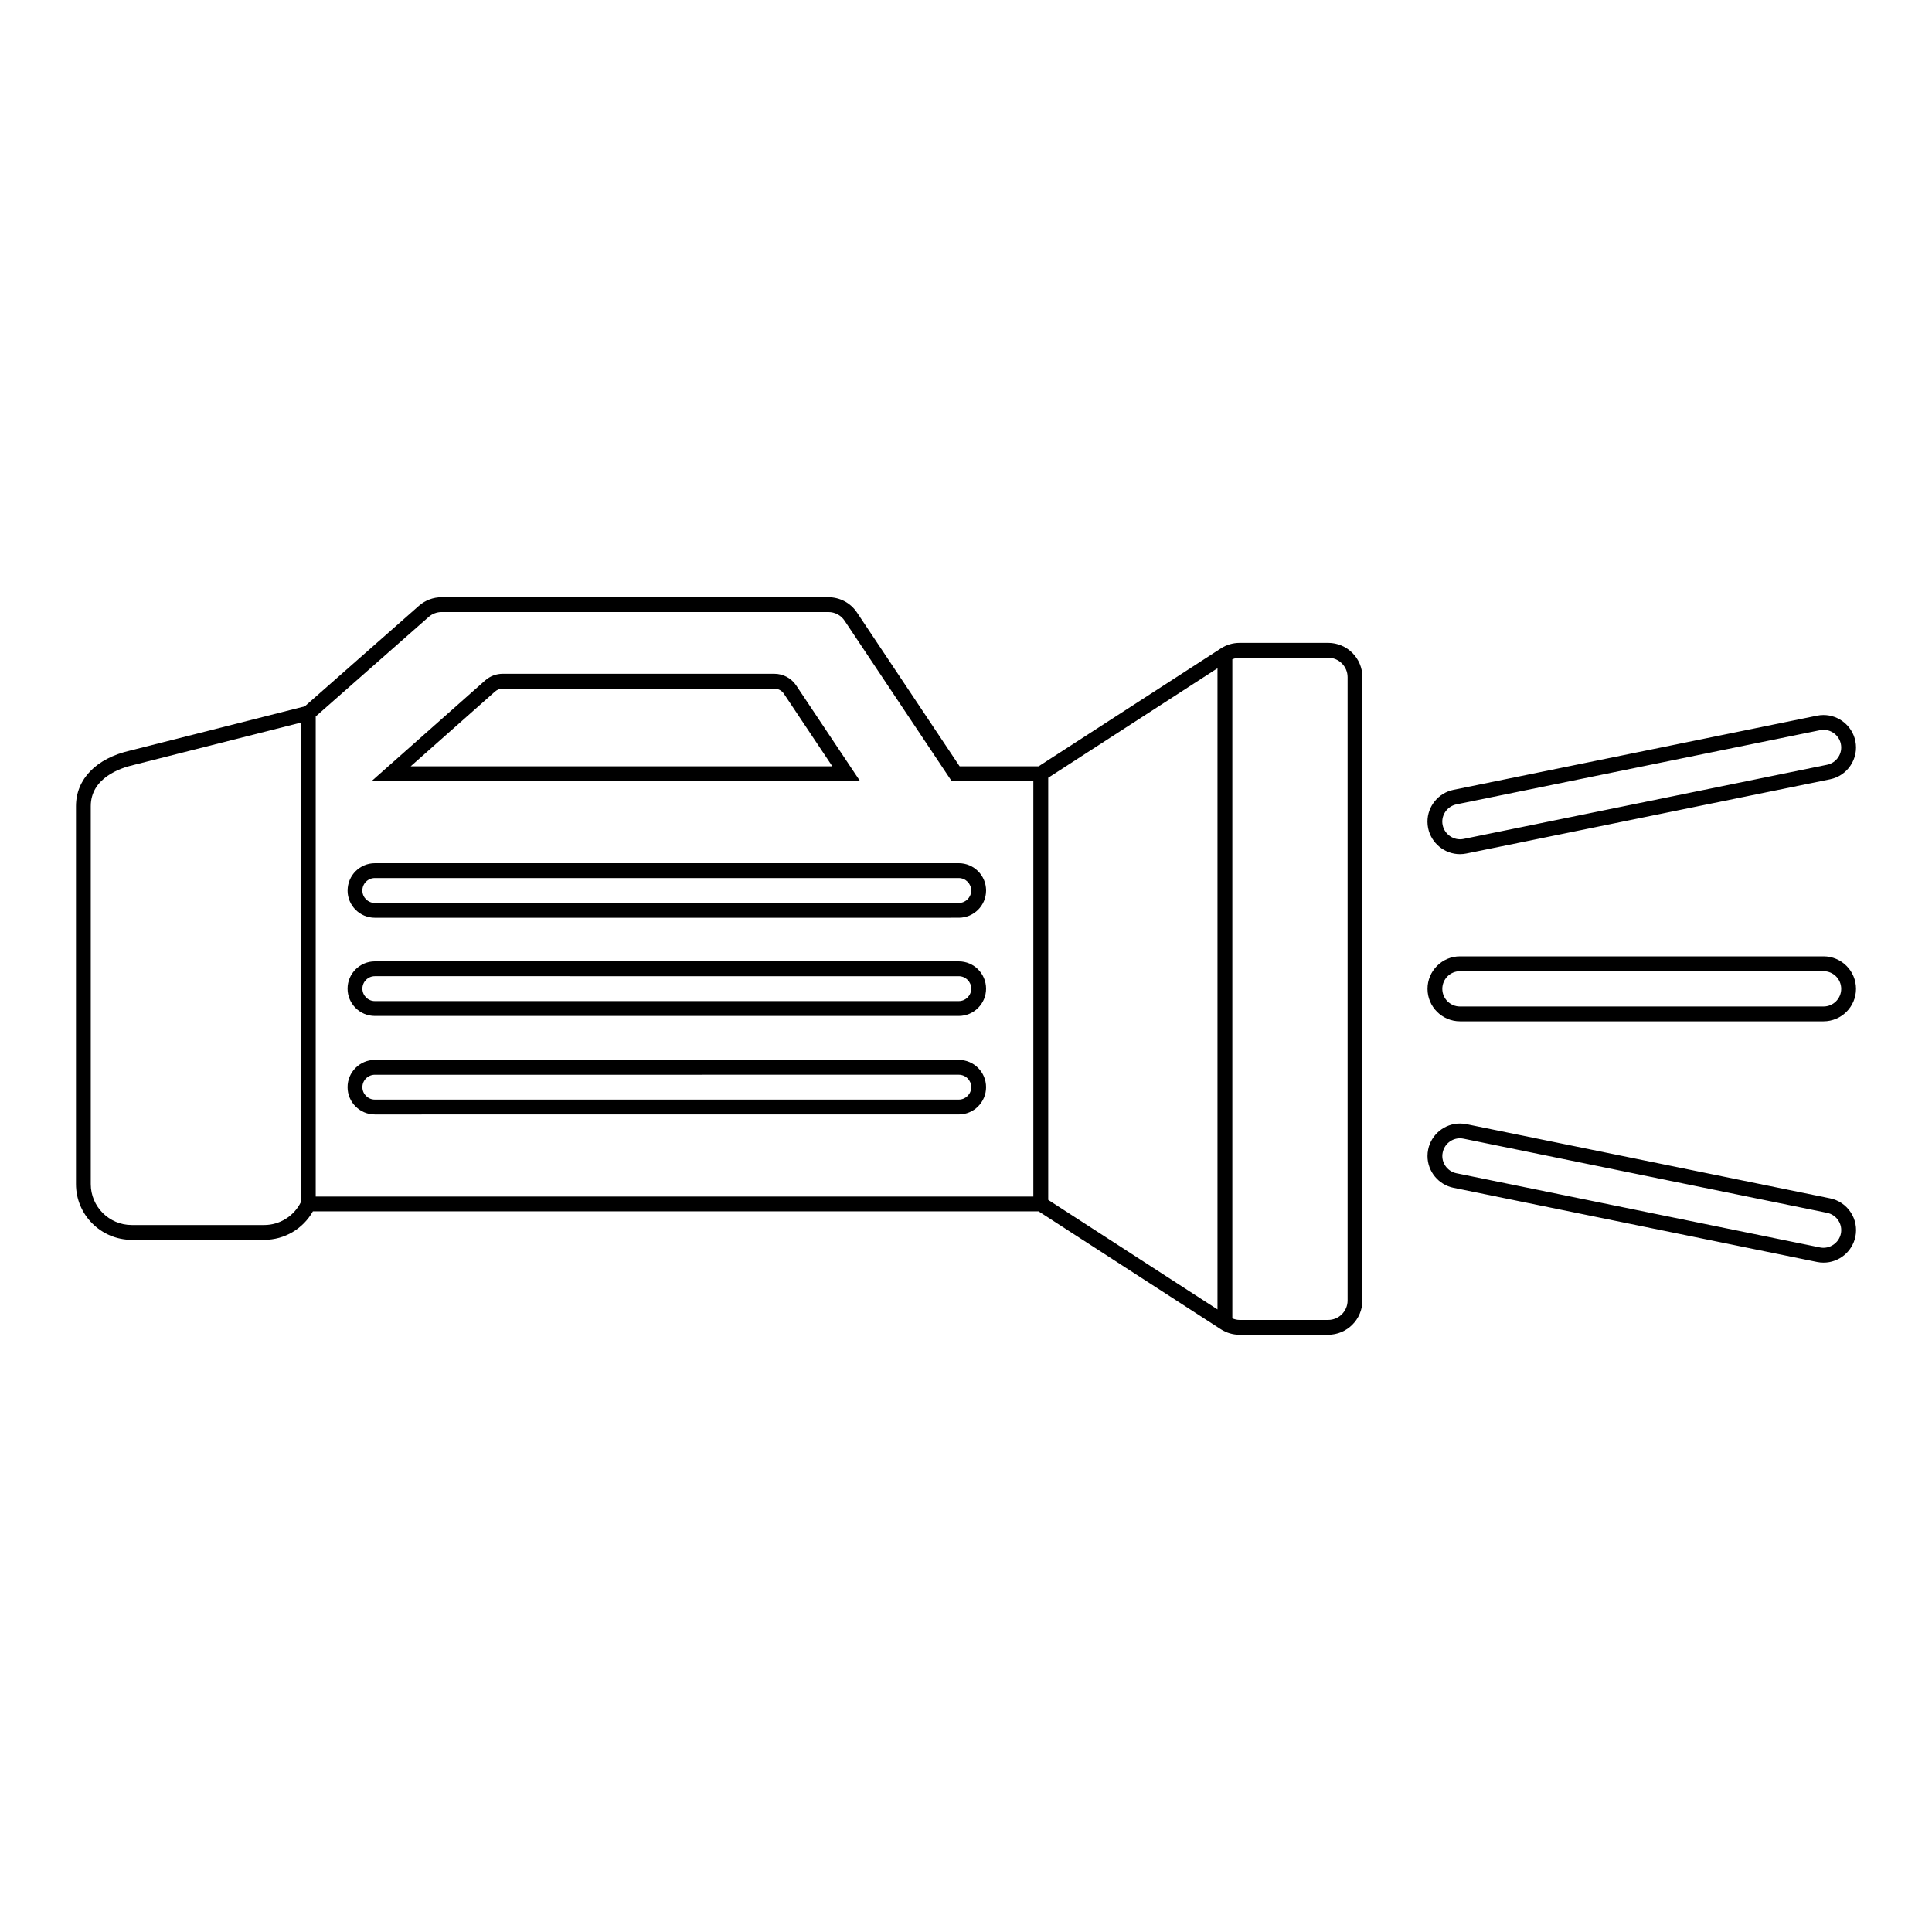
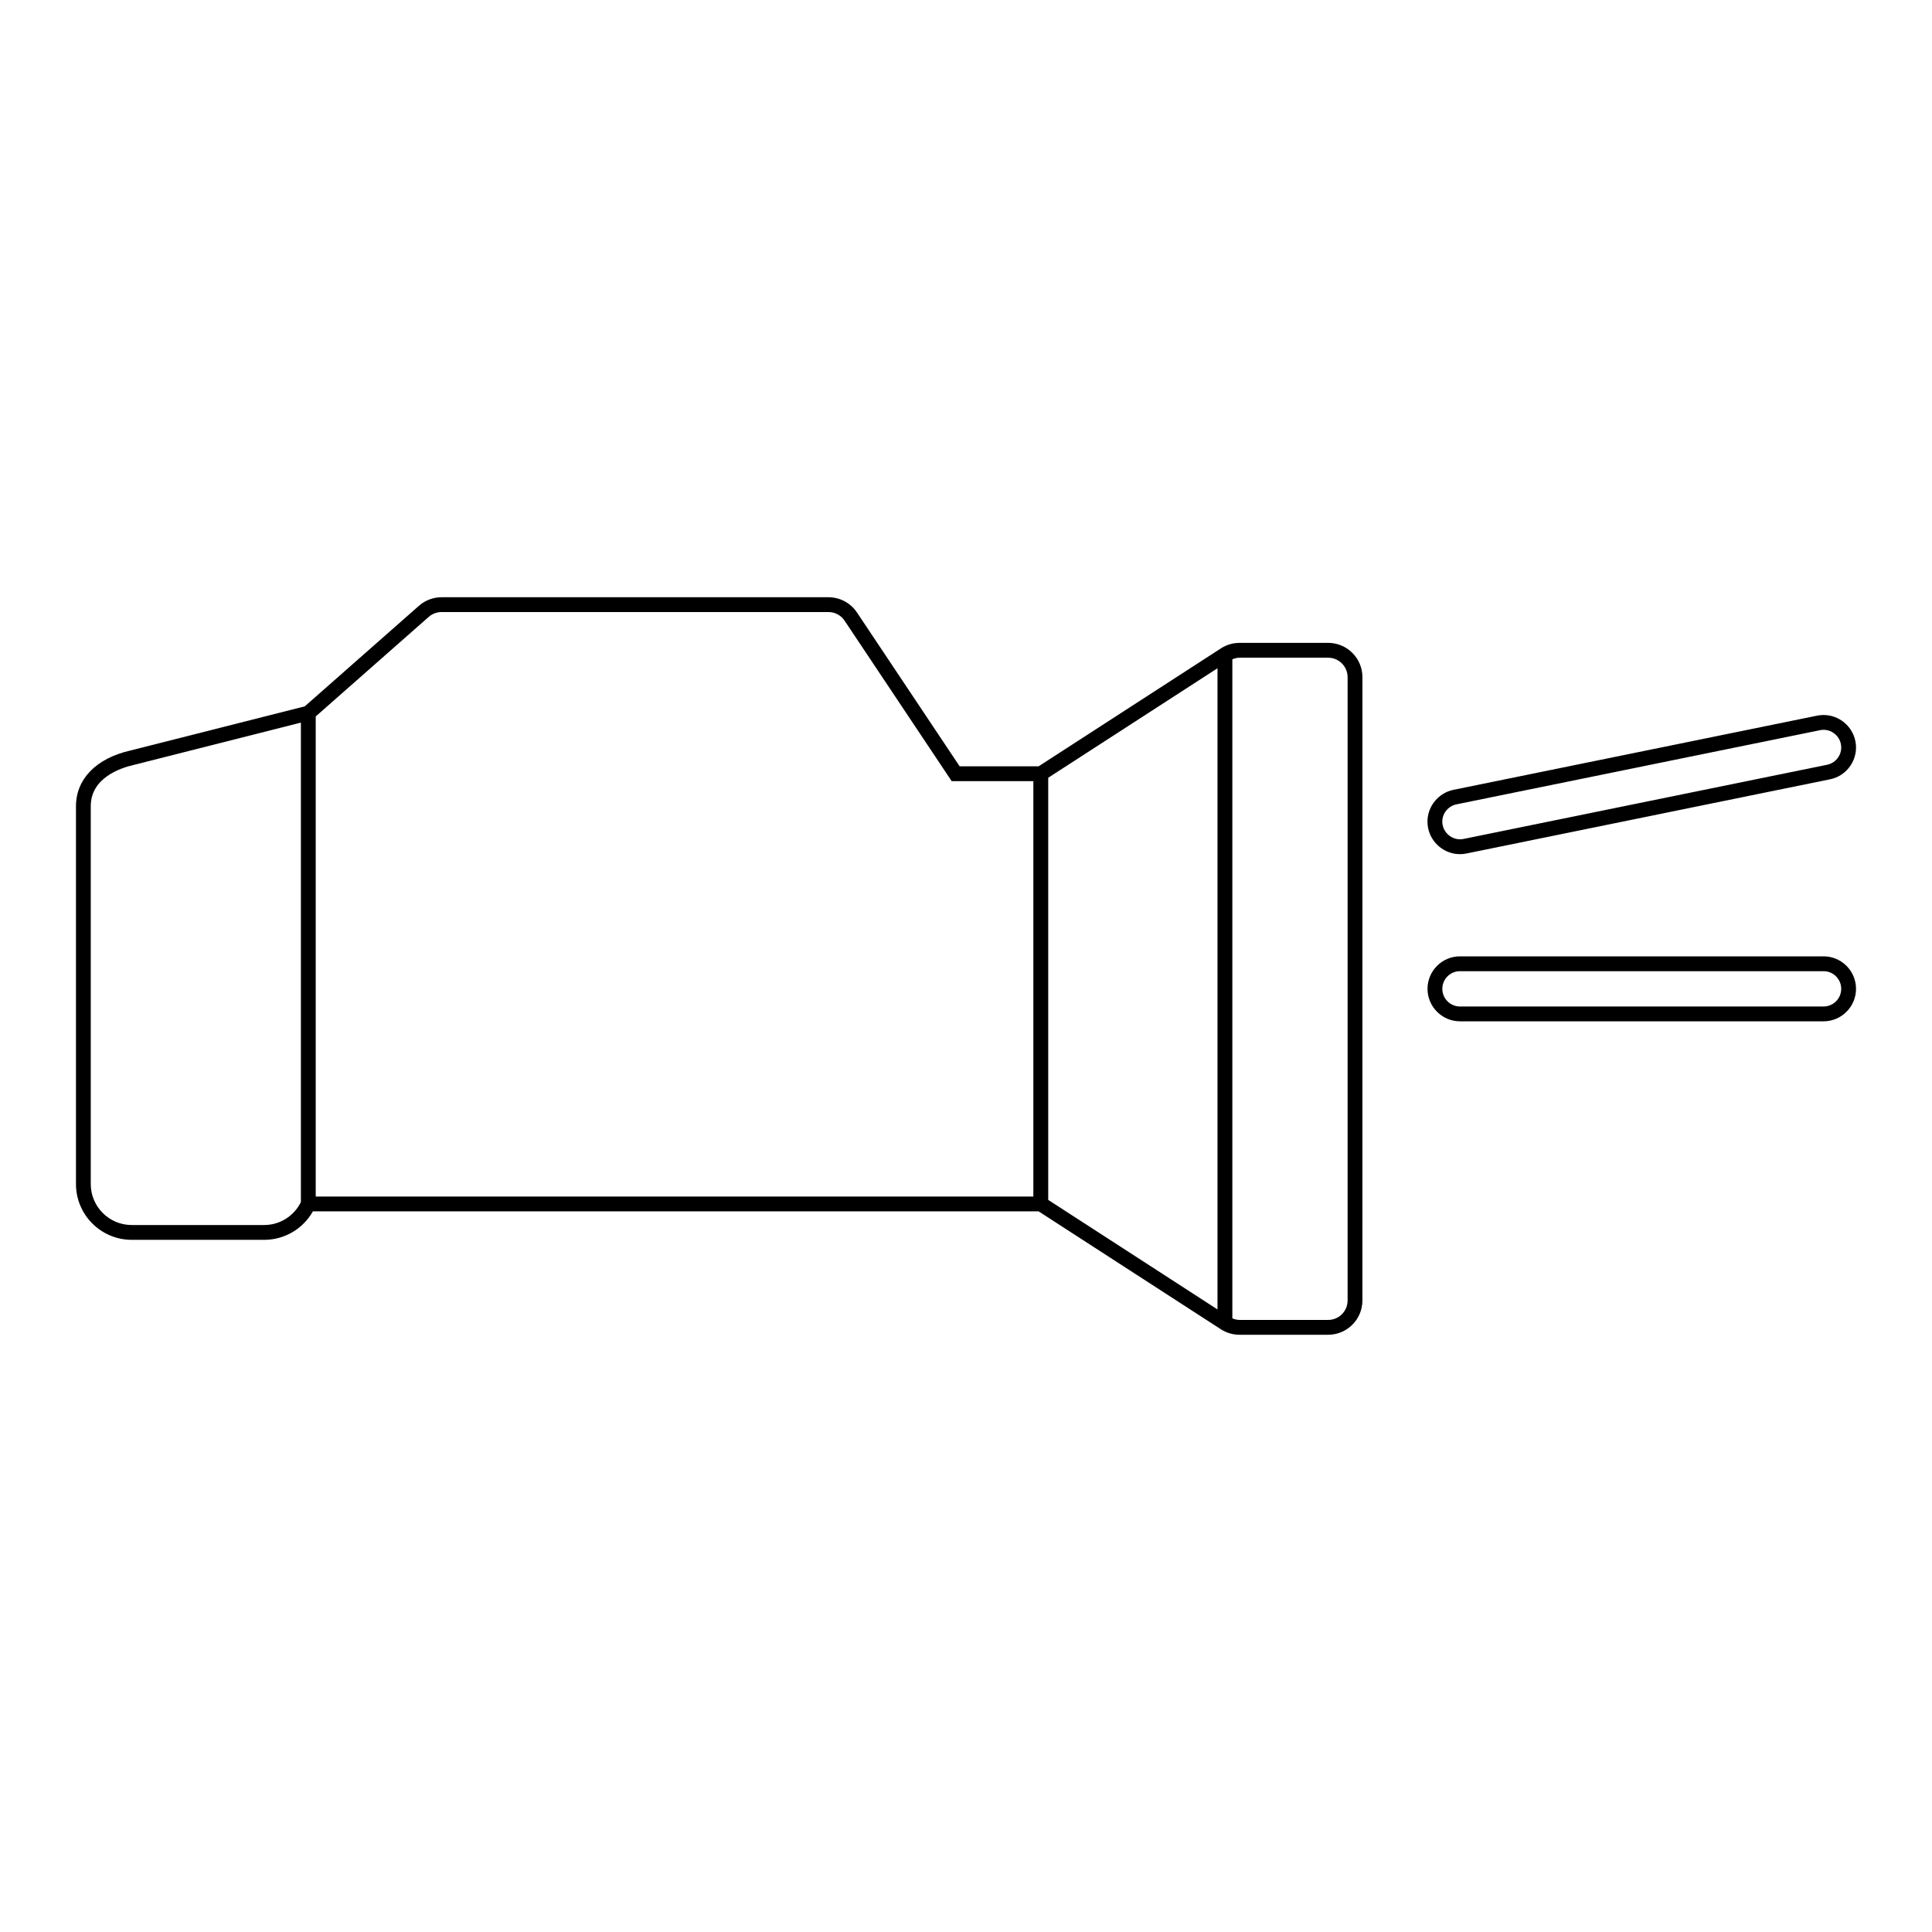
<svg xmlns="http://www.w3.org/2000/svg" fill="#000000" width="800px" height="800px" version="1.1" viewBox="144 144 512 512">
  <g>
    <path d="m495.98 314.37h-23.492c-1.758 0-3.465 0.504-4.938 1.461l-48.301 31.246h-20.938l-27.207-40.762c-1.688-2.527-4.516-4.039-7.559-4.039h-102.52c-2.211 0-4.344 0.805-6.004 2.266l-30.254 26.648-46.289 11.723c-8.984 2.051-14.344 7.559-14.344 14.73v100.15c0 8.148 6.629 14.777 14.781 14.777h35.125c5.356 0 10.277-2.922 12.879-7.547l192.32-0.004 48.301 31.25c1.477 0.945 3.184 1.457 4.938 1.457h23.492c5.008 0 9.082-4.074 9.082-9.09l0.004-165.18c0.004-5.016-4.07-9.09-9.078-9.09zm-272.24 148.2c-1.824 3.691-5.586 6.074-9.707 6.074h-35.129c-5.984 0-10.852-4.871-10.852-10.852v-100.15c0-7.512 7.894-10.125 11.336-10.914l44.352-11.23zm194.12-1.477h-190.19v-127.23l29.941-26.375c0.945-0.832 2.156-1.289 3.41-1.289h102.52c1.727 0 3.332 0.855 4.289 2.297l28.371 42.512h21.648v110.08zm48.789 29.922-44.859-29.031v-111.87l44.859-29.02zm34.48-2.371c0 2.84-2.309 5.152-5.148 5.152h-23.492c-0.664 0-1.301-0.168-1.906-0.414v-174.66c0.605-0.246 1.238-0.418 1.906-0.418h23.492c2.84 0 5.148 2.312 5.148 5.16z" />
-     <path d="m367.2 351.01h4.727l-16.918-25.352c-1.293-1.934-3.461-3.098-5.793-3.098h-72.012c-1.699 0-3.336 0.621-4.609 1.742l-30.117 26.695h5.176c0.004 0.008 107.74 0.008 119.55 0.012zm-92-23.754c0.555-0.488 1.266-0.754 2.012-0.754l72.004-0.004c1.02 0 1.965 0.508 2.527 1.352l12.836 19.234h-111.75z" />
-     <path d="m236.11 379.99c0 3.984 3.246 7.227 7.231 7.227l154.75-0.004c3.984 0 7.231-3.238 7.231-7.227 0-3.984-3.246-7.227-7.231-7.227l-154.75 0.004c-3.984 0-7.223 3.242-7.223 7.227zm165.27 0c0 1.82-1.48 3.301-3.301 3.301h-154.75c-1.82 0-3.301-1.477-3.301-3.301s1.477-3.301 3.301-3.301h154.75c1.816 0 3.297 1.48 3.297 3.301z" />
-     <path d="m398.09 398.77h-154.75c-3.984 0-7.231 3.25-7.231 7.231 0 3.988 3.246 7.234 7.231 7.234h154.75c3.984 0 7.231-3.246 7.231-7.234-0.004-3.988-3.246-7.231-7.231-7.231zm0 10.527h-154.75c-1.82 0-3.301-1.48-3.301-3.301 0-1.812 1.477-3.301 3.301-3.301l154.75 0.004c1.82 0 3.301 1.484 3.301 3.301-0.004 1.816-1.484 3.297-3.301 3.297z" />
-     <path d="m398.09 424.88h-154.75c-3.984 0-7.231 3.238-7.231 7.231 0 3.981 3.246 7.231 7.231 7.231l154.75-0.004c3.984 0 7.231-3.25 7.231-7.231-0.004-3.988-3.246-7.227-7.231-7.227zm0 10.523h-154.75c-1.82 0-3.301-1.48-3.301-3.293 0-1.82 1.477-3.293 3.301-3.293l154.75-0.004c1.82 0 3.301 1.477 3.301 3.293-0.004 1.816-1.484 3.297-3.301 3.297z" />
    <path d="m627.26 397.44h-96.348c-4.746 0-8.605 3.863-8.605 8.609 0 4.742 3.859 8.609 8.605 8.609h96.348c4.746 0 8.605-3.871 8.605-8.609 0-4.742-3.856-8.609-8.605-8.609zm0 13.293h-96.348c-2.578 0-4.684-2.102-4.684-4.68 0-2.586 2.106-4.68 4.684-4.68h96.348c2.586 0 4.68 2.098 4.68 4.68 0 2.578-2.098 4.68-4.68 4.68z" />
    <path d="m530.9 370.36c0.578 0 1.152-0.059 1.727-0.176l96.344-19.66c2.254-0.457 4.195-1.762 5.461-3.688 1.27-1.914 1.719-4.211 1.258-6.465-0.82-3.988-4.363-6.887-8.438-6.887-0.57 0-1.148 0.059-1.723 0.176l-96.344 19.652c-3.988 0.82-6.891 4.363-6.891 8.43 0 0.59 0.066 1.168 0.176 1.727 0.824 3.988 4.363 6.891 8.43 6.891zm-0.922-13.199 96.34-19.652c0.312-0.066 0.629-0.102 0.941-0.102 2.211 0 4.141 1.578 4.586 3.742 0.25 1.23 0.012 2.481-0.684 3.516-0.695 1.047-1.75 1.758-2.969 2.004l-96.344 19.66c-2.504 0.52-5.019-1.168-5.527-3.664-0.066-0.301-0.102-0.613-0.102-0.934 0.004-2.195 1.582-4.121 3.758-4.57z" />
-     <path d="m634.45 465.26c-1.266-1.918-3.215-3.238-5.465-3.688l-96.348-19.66c-0.57-0.117-1.148-0.172-1.727-0.172-4.07 0-7.613 2.891-8.43 6.879-0.117 0.562-0.176 1.152-0.176 1.738 0 4.074 2.902 7.613 6.891 8.422l96.344 19.66c0.574 0.117 1.152 0.172 1.734 0.172 4.07 0 7.609-2.898 8.43-6.887 0.453-2.254 0.016-4.547-1.254-6.465zm-2.598 5.672c-0.508 2.481-3.019 4.168-5.527 3.656l-96.344-19.66c-2.172-0.441-3.75-2.367-3.75-4.574 0-0.316 0.035-0.625 0.105-0.945 0.438-2.176 2.367-3.75 4.574-3.75 0.316 0 0.641 0.035 0.945 0.102l96.344 19.652c1.223 0.25 2.281 0.969 2.973 2.012 0.695 1.047 0.926 2.289 0.68 3.508z" />
  </g>
</svg>